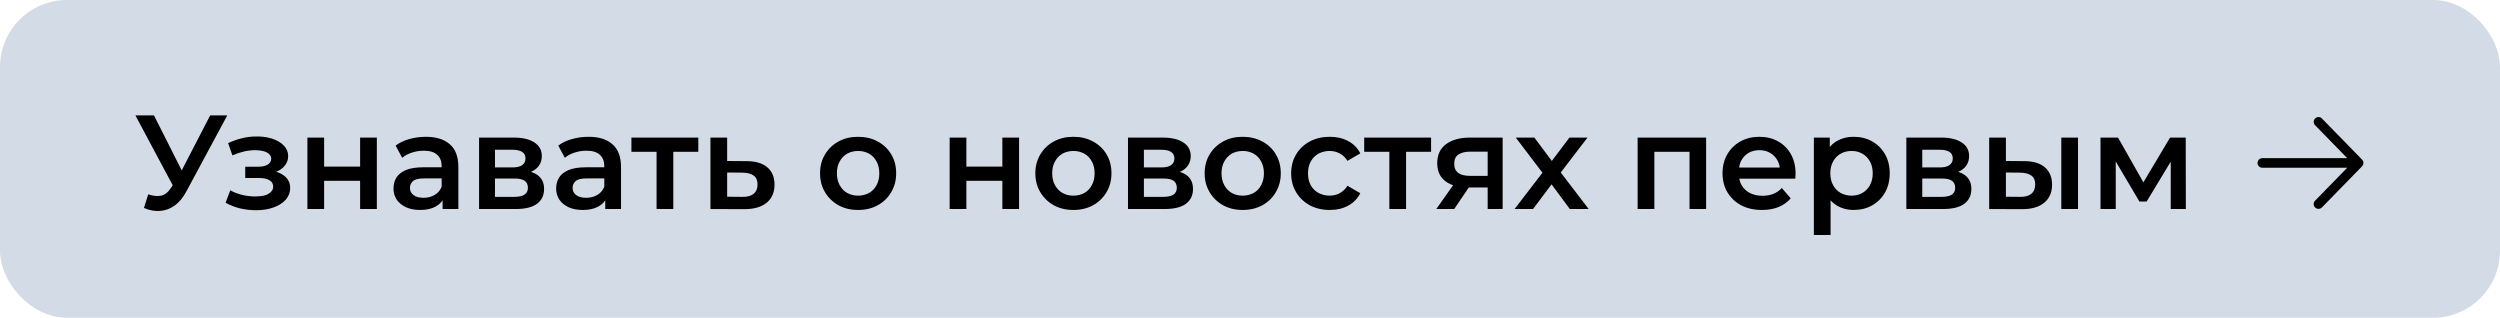
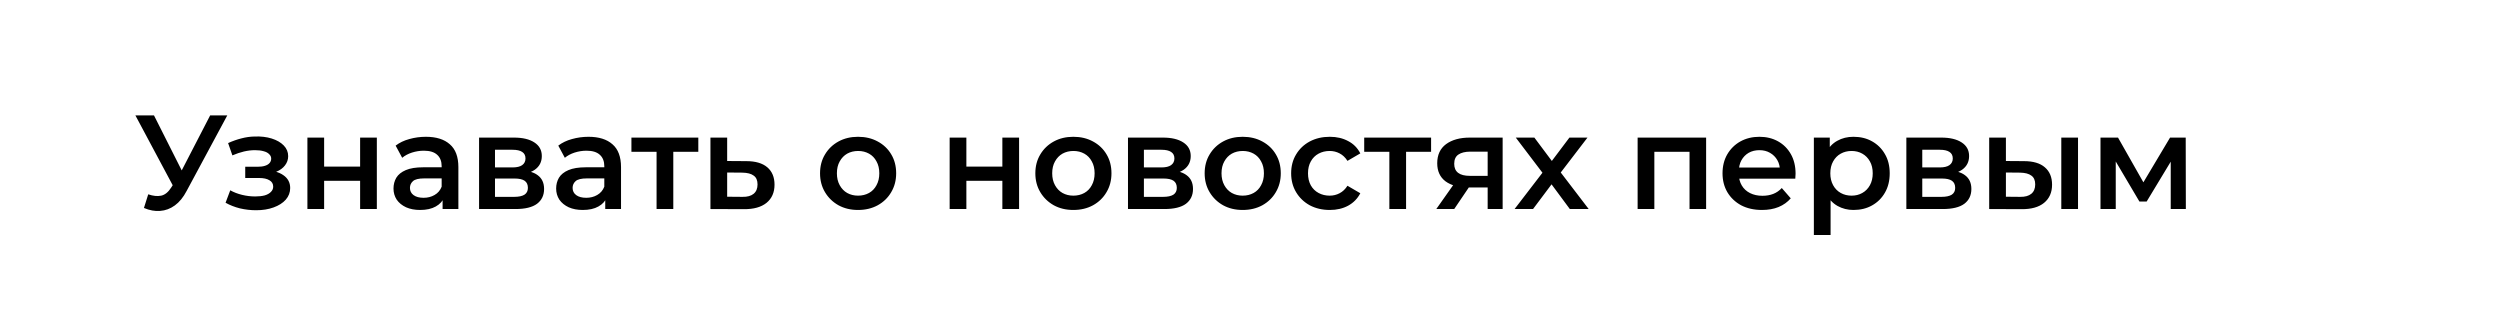
<svg xmlns="http://www.w3.org/2000/svg" width="299" height="38" viewBox="0 0 299 38" fill="none">
-   <rect x="0.5" y="0.5" width="298" height="37" rx="7.5" fill="#D3DCE6" />
-   <rect x="0.5" y="0.5" width="298" height="37" rx="7.5" stroke="#D3DCE6" />
  <path d="M17.728 23.24C18.315 23.443 18.832 23.496 19.28 23.4C19.728 23.304 20.128 22.979 20.48 22.424L21.024 21.576L21.232 21.352L25.136 13.8H27.184L22.32 22.84C21.925 23.597 21.456 24.173 20.912 24.568C20.368 24.963 19.781 25.181 19.152 25.224C18.533 25.277 17.888 25.16 17.216 24.872L17.728 23.24ZM21.184 23.144L16.192 13.8H18.416L22.32 21.544L21.184 23.144ZM30.626 25.144C29.976 25.144 29.33 25.069 28.69 24.92C28.061 24.76 27.49 24.536 26.978 24.248L27.538 22.76C27.954 22.995 28.424 23.176 28.946 23.304C29.469 23.432 29.991 23.496 30.514 23.496C30.962 23.496 31.346 23.453 31.666 23.368C31.986 23.272 32.231 23.133 32.402 22.952C32.584 22.771 32.674 22.563 32.674 22.328C32.674 21.987 32.525 21.731 32.226 21.56C31.938 21.379 31.522 21.288 30.978 21.288H29.33V19.944H30.818C31.16 19.944 31.448 19.907 31.682 19.832C31.927 19.757 32.114 19.645 32.242 19.496C32.37 19.347 32.434 19.171 32.434 18.968C32.434 18.765 32.354 18.589 32.194 18.44C32.045 18.28 31.826 18.163 31.538 18.088C31.25 18.003 30.904 17.96 30.498 17.96C30.072 17.96 29.629 18.013 29.17 18.12C28.722 18.227 28.264 18.381 27.794 18.584L27.282 17.112C27.826 16.867 28.354 16.68 28.866 16.552C29.389 16.413 29.906 16.339 30.418 16.328C31.197 16.296 31.89 16.376 32.498 16.568C33.106 16.76 33.586 17.037 33.938 17.4C34.29 17.763 34.466 18.189 34.466 18.68C34.466 19.085 34.338 19.453 34.082 19.784C33.837 20.104 33.495 20.355 33.058 20.536C32.632 20.717 32.141 20.808 31.586 20.808L31.65 20.376C32.599 20.376 33.346 20.568 33.89 20.952C34.434 21.325 34.706 21.837 34.706 22.488C34.706 23.011 34.53 23.475 34.178 23.88C33.826 24.275 33.341 24.584 32.722 24.808C32.114 25.032 31.416 25.144 30.626 25.144ZM36.766 25V16.456H38.766V19.928H43.07V16.456H45.07V25H43.07V21.624H38.766V25H36.766ZM52.934 25V23.272L52.822 22.904V19.88C52.822 19.293 52.646 18.84 52.294 18.52C51.942 18.189 51.409 18.024 50.694 18.024C50.214 18.024 49.74 18.099 49.27 18.248C48.812 18.397 48.422 18.605 48.102 18.872L47.318 17.416C47.777 17.064 48.321 16.803 48.95 16.632C49.59 16.451 50.252 16.36 50.934 16.36C52.172 16.36 53.126 16.659 53.798 17.256C54.481 17.843 54.822 18.755 54.822 19.992V25H52.934ZM50.246 25.112C49.606 25.112 49.046 25.005 48.566 24.792C48.086 24.568 47.713 24.264 47.446 23.88C47.19 23.485 47.062 23.043 47.062 22.552C47.062 22.072 47.174 21.64 47.398 21.256C47.633 20.872 48.012 20.568 48.534 20.344C49.057 20.12 49.75 20.008 50.614 20.008H53.094V21.336H50.758C50.076 21.336 49.617 21.448 49.382 21.672C49.148 21.885 49.03 22.152 49.03 22.472C49.03 22.835 49.174 23.123 49.462 23.336C49.75 23.549 50.15 23.656 50.662 23.656C51.153 23.656 51.59 23.544 51.974 23.32C52.369 23.096 52.652 22.765 52.822 22.328L53.158 23.528C52.966 24.029 52.62 24.419 52.118 24.696C51.628 24.973 51.004 25.112 50.246 25.112ZM57.297 25V16.456H61.473C62.508 16.456 63.319 16.648 63.905 17.032C64.502 17.416 64.801 17.96 64.801 18.664C64.801 19.357 64.524 19.901 63.969 20.296C63.414 20.68 62.678 20.872 61.761 20.872L62.001 20.376C63.036 20.376 63.804 20.568 64.305 20.952C64.817 21.325 65.073 21.875 65.073 22.6C65.073 23.357 64.79 23.949 64.225 24.376C63.66 24.792 62.801 25 61.649 25H57.297ZM59.201 23.544H61.489C62.033 23.544 62.444 23.459 62.721 23.288C62.998 23.107 63.137 22.835 63.137 22.472C63.137 22.088 63.009 21.805 62.753 21.624C62.497 21.443 62.097 21.352 61.553 21.352H59.201V23.544ZM59.201 20.024H61.297C61.809 20.024 62.193 19.933 62.449 19.752C62.716 19.56 62.849 19.293 62.849 18.952C62.849 18.6 62.716 18.339 62.449 18.168C62.193 17.997 61.809 17.912 61.297 17.912H59.201V20.024ZM72.387 25V23.272L72.275 22.904V19.88C72.275 19.293 72.099 18.84 71.747 18.52C71.395 18.189 70.862 18.024 70.147 18.024C69.667 18.024 69.193 18.099 68.723 18.248C68.265 18.397 67.875 18.605 67.555 18.872L66.771 17.416C67.23 17.064 67.774 16.803 68.403 16.632C69.043 16.451 69.705 16.36 70.387 16.36C71.625 16.36 72.579 16.659 73.251 17.256C73.934 17.843 74.275 18.755 74.275 19.992V25H72.387ZM69.699 25.112C69.059 25.112 68.499 25.005 68.019 24.792C67.539 24.568 67.166 24.264 66.899 23.88C66.643 23.485 66.515 23.043 66.515 22.552C66.515 22.072 66.627 21.64 66.851 21.256C67.086 20.872 67.465 20.568 67.987 20.344C68.51 20.12 69.203 20.008 70.067 20.008H72.547V21.336H70.211C69.529 21.336 69.07 21.448 68.835 21.672C68.601 21.885 68.483 22.152 68.483 22.472C68.483 22.835 68.627 23.123 68.915 23.336C69.203 23.549 69.603 23.656 70.115 23.656C70.606 23.656 71.043 23.544 71.427 23.32C71.822 23.096 72.105 22.765 72.275 22.328L72.611 23.528C72.419 24.029 72.073 24.419 71.571 24.696C71.081 24.973 70.457 25.112 69.699 25.112ZM78.526 25V17.672L78.99 18.152H75.518V16.456H83.518V18.152H80.062L80.526 17.672V25H78.526ZM89.257 19.272C90.356 19.272 91.193 19.517 91.769 20.008C92.345 20.499 92.633 21.192 92.633 22.088C92.633 23.016 92.313 23.741 91.673 24.264C91.033 24.776 90.132 25.027 88.969 25.016L84.969 25V16.456H86.969V19.256L89.257 19.272ZM88.793 23.544C89.38 23.555 89.828 23.432 90.137 23.176C90.446 22.92 90.601 22.547 90.601 22.056C90.601 21.565 90.446 21.213 90.137 21C89.838 20.776 89.39 20.659 88.793 20.648L86.969 20.632V23.528L88.793 23.544ZM102.621 25.112C101.746 25.112 100.967 24.925 100.285 24.552C99.602 24.168 99.063 23.645 98.669 22.984C98.274 22.323 98.077 21.571 98.077 20.728C98.077 19.875 98.274 19.123 98.669 18.472C99.063 17.811 99.602 17.293 100.285 16.92C100.967 16.547 101.746 16.36 102.621 16.36C103.506 16.36 104.29 16.547 104.973 16.92C105.666 17.293 106.205 17.805 106.589 18.456C106.983 19.107 107.181 19.864 107.181 20.728C107.181 21.571 106.983 22.323 106.589 22.984C106.205 23.645 105.666 24.168 104.973 24.552C104.29 24.925 103.506 25.112 102.621 25.112ZM102.621 23.4C103.111 23.4 103.549 23.293 103.933 23.08C104.317 22.867 104.615 22.557 104.829 22.152C105.053 21.747 105.165 21.272 105.165 20.728C105.165 20.173 105.053 19.699 104.829 19.304C104.615 18.899 104.317 18.589 103.933 18.376C103.549 18.163 103.117 18.056 102.637 18.056C102.146 18.056 101.709 18.163 101.325 18.376C100.951 18.589 100.653 18.899 100.429 19.304C100.205 19.699 100.093 20.173 100.093 20.728C100.093 21.272 100.205 21.747 100.429 22.152C100.653 22.557 100.951 22.867 101.325 23.08C101.709 23.293 102.141 23.4 102.621 23.4ZM113.578 25V16.456H115.578V19.928H119.882V16.456H121.882V25H119.882V21.624H115.578V25H113.578ZM128.371 25.112C127.496 25.112 126.717 24.925 126.035 24.552C125.352 24.168 124.813 23.645 124.419 22.984C124.024 22.323 123.827 21.571 123.827 20.728C123.827 19.875 124.024 19.123 124.419 18.472C124.813 17.811 125.352 17.293 126.035 16.92C126.717 16.547 127.496 16.36 128.371 16.36C129.256 16.36 130.04 16.547 130.723 16.92C131.416 17.293 131.955 17.805 132.339 18.456C132.733 19.107 132.931 19.864 132.931 20.728C132.931 21.571 132.733 22.323 132.339 22.984C131.955 23.645 131.416 24.168 130.723 24.552C130.04 24.925 129.256 25.112 128.371 25.112ZM128.371 23.4C128.861 23.4 129.299 23.293 129.683 23.08C130.067 22.867 130.365 22.557 130.579 22.152C130.803 21.747 130.915 21.272 130.915 20.728C130.915 20.173 130.803 19.699 130.579 19.304C130.365 18.899 130.067 18.589 129.683 18.376C129.299 18.163 128.867 18.056 128.387 18.056C127.896 18.056 127.459 18.163 127.075 18.376C126.701 18.589 126.403 18.899 126.179 19.304C125.955 19.699 125.843 20.173 125.843 20.728C125.843 21.272 125.955 21.747 126.179 22.152C126.403 22.557 126.701 22.867 127.075 23.08C127.459 23.293 127.891 23.4 128.371 23.4ZM134.907 25V16.456H139.083C140.117 16.456 140.928 16.648 141.515 17.032C142.112 17.416 142.411 17.96 142.411 18.664C142.411 19.357 142.133 19.901 141.579 20.296C141.024 20.68 140.288 20.872 139.371 20.872L139.611 20.376C140.645 20.376 141.413 20.568 141.915 20.952C142.427 21.325 142.683 21.875 142.683 22.6C142.683 23.357 142.4 23.949 141.835 24.376C141.269 24.792 140.411 25 139.259 25H134.907ZM136.811 23.544H139.099C139.643 23.544 140.053 23.459 140.331 23.288C140.608 23.107 140.747 22.835 140.747 22.472C140.747 22.088 140.619 21.805 140.363 21.624C140.107 21.443 139.707 21.352 139.163 21.352H136.811V23.544ZM136.811 20.024H138.907C139.419 20.024 139.803 19.933 140.059 19.752C140.325 19.56 140.459 19.293 140.459 18.952C140.459 18.6 140.325 18.339 140.059 18.168C139.803 17.997 139.419 17.912 138.907 17.912H136.811V20.024ZM148.621 25.112C147.746 25.112 146.967 24.925 146.285 24.552C145.602 24.168 145.063 23.645 144.669 22.984C144.274 22.323 144.077 21.571 144.077 20.728C144.077 19.875 144.274 19.123 144.669 18.472C145.063 17.811 145.602 17.293 146.285 16.92C146.967 16.547 147.746 16.36 148.621 16.36C149.506 16.36 150.29 16.547 150.973 16.92C151.666 17.293 152.205 17.805 152.589 18.456C152.983 19.107 153.181 19.864 153.181 20.728C153.181 21.571 152.983 22.323 152.589 22.984C152.205 23.645 151.666 24.168 150.973 24.552C150.29 24.925 149.506 25.112 148.621 25.112ZM148.621 23.4C149.111 23.4 149.549 23.293 149.933 23.08C150.317 22.867 150.615 22.557 150.829 22.152C151.053 21.747 151.165 21.272 151.165 20.728C151.165 20.173 151.053 19.699 150.829 19.304C150.615 18.899 150.317 18.589 149.933 18.376C149.549 18.163 149.117 18.056 148.637 18.056C148.146 18.056 147.709 18.163 147.325 18.376C146.951 18.589 146.653 18.899 146.429 19.304C146.205 19.699 146.093 20.173 146.093 20.728C146.093 21.272 146.205 21.747 146.429 22.152C146.653 22.557 146.951 22.867 147.325 23.08C147.709 23.293 148.141 23.4 148.621 23.4ZM159.045 25.112C158.149 25.112 157.349 24.925 156.645 24.552C155.951 24.168 155.407 23.645 155.013 22.984C154.618 22.323 154.421 21.571 154.421 20.728C154.421 19.875 154.618 19.123 155.013 18.472C155.407 17.811 155.951 17.293 156.645 16.92C157.349 16.547 158.149 16.36 159.045 16.36C159.877 16.36 160.607 16.531 161.237 16.872C161.877 17.203 162.362 17.693 162.693 18.344L161.157 19.24C160.901 18.835 160.586 18.536 160.213 18.344C159.85 18.152 159.455 18.056 159.029 18.056C158.538 18.056 158.095 18.163 157.701 18.376C157.306 18.589 156.997 18.899 156.773 19.304C156.549 19.699 156.437 20.173 156.437 20.728C156.437 21.283 156.549 21.763 156.773 22.168C156.997 22.563 157.306 22.867 157.701 23.08C158.095 23.293 158.538 23.4 159.029 23.4C159.455 23.4 159.85 23.304 160.213 23.112C160.586 22.92 160.901 22.621 161.157 22.216L162.693 23.112C162.362 23.752 161.877 24.248 161.237 24.6C160.607 24.941 159.877 25.112 159.045 25.112ZM166.167 25V17.672L166.631 18.152H163.159V16.456H171.159V18.152H167.703L168.167 17.672V25H166.167ZM177.924 25V22.088L178.212 22.424H175.652C174.479 22.424 173.556 22.179 172.884 21.688C172.223 21.187 171.892 20.467 171.892 19.528C171.892 18.525 172.244 17.763 172.948 17.24C173.663 16.717 174.612 16.456 175.796 16.456H179.716V25H177.924ZM171.78 25L174.084 21.736H176.132L173.924 25H171.78ZM177.924 21.448V17.608L178.212 18.136H175.86C175.242 18.136 174.762 18.253 174.42 18.488C174.09 18.712 173.924 19.08 173.924 19.592C173.924 20.552 174.548 21.032 175.796 21.032H178.212L177.924 21.448ZM181.143 25L184.903 20.104L184.871 21.176L181.287 16.456H183.511L186.023 19.816H185.174L187.703 16.456H189.863L186.247 21.176L186.263 20.104L190.007 25H187.751L185.111 21.432L185.943 21.544L183.351 25H181.143ZM195.86 25V16.456H204.052V25H202.068V17.688L202.532 18.152H197.396L197.86 17.688V25H195.86ZM210.734 25.112C209.785 25.112 208.953 24.925 208.238 24.552C207.534 24.168 206.985 23.645 206.59 22.984C206.206 22.323 206.014 21.571 206.014 20.728C206.014 19.875 206.201 19.123 206.574 18.472C206.958 17.811 207.481 17.293 208.142 16.92C208.814 16.547 209.577 16.36 210.43 16.36C211.262 16.36 212.004 16.541 212.654 16.904C213.305 17.267 213.817 17.779 214.19 18.44C214.564 19.101 214.75 19.88 214.75 20.776C214.75 20.861 214.745 20.957 214.734 21.064C214.734 21.171 214.729 21.272 214.718 21.368H207.598V20.04H213.662L212.878 20.456C212.889 19.965 212.788 19.533 212.574 19.16C212.361 18.787 212.068 18.493 211.694 18.28C211.332 18.067 210.91 17.96 210.43 17.96C209.94 17.96 209.508 18.067 209.134 18.28C208.772 18.493 208.484 18.792 208.27 19.176C208.068 19.549 207.966 19.992 207.966 20.504V20.824C207.966 21.336 208.084 21.789 208.318 22.184C208.553 22.579 208.884 22.883 209.31 23.096C209.737 23.309 210.228 23.416 210.782 23.416C211.262 23.416 211.694 23.341 212.078 23.192C212.462 23.043 212.804 22.808 213.102 22.488L214.174 23.72C213.79 24.168 213.305 24.515 212.718 24.76C212.142 24.995 211.481 25.112 210.734 25.112ZM221.674 25.112C220.98 25.112 220.346 24.952 219.77 24.632C219.204 24.312 218.751 23.832 218.41 23.192C218.079 22.541 217.914 21.72 217.914 20.728C217.914 19.725 218.074 18.904 218.394 18.264C218.724 17.624 219.172 17.149 219.738 16.84C220.303 16.52 220.948 16.36 221.674 16.36C222.516 16.36 223.258 16.541 223.898 16.904C224.548 17.267 225.06 17.773 225.434 18.424C225.818 19.075 226.01 19.843 226.01 20.728C226.01 21.613 225.818 22.387 225.434 23.048C225.06 23.699 224.548 24.205 223.898 24.568C223.258 24.931 222.516 25.112 221.674 25.112ZM216.938 28.104V16.456H218.842V18.472L218.778 20.744L218.938 23.016V28.104H216.938ZM221.45 23.4C221.93 23.4 222.356 23.293 222.73 23.08C223.114 22.867 223.418 22.557 223.642 22.152C223.866 21.747 223.978 21.272 223.978 20.728C223.978 20.173 223.866 19.699 223.642 19.304C223.418 18.899 223.114 18.589 222.73 18.376C222.356 18.163 221.93 18.056 221.45 18.056C220.97 18.056 220.538 18.163 220.154 18.376C219.77 18.589 219.466 18.899 219.242 19.304C219.018 19.699 218.906 20.173 218.906 20.728C218.906 21.272 219.018 21.747 219.242 22.152C219.466 22.557 219.77 22.867 220.154 23.08C220.538 23.293 220.97 23.4 221.45 23.4ZM228 25V16.456H232.176C233.211 16.456 234.022 16.648 234.608 17.032C235.206 17.416 235.504 17.96 235.504 18.664C235.504 19.357 235.227 19.901 234.672 20.296C234.118 20.68 233.382 20.872 232.464 20.872L232.704 20.376C233.739 20.376 234.507 20.568 235.008 20.952C235.52 21.325 235.776 21.875 235.776 22.6C235.776 23.357 235.494 23.949 234.928 24.376C234.363 24.792 233.504 25 232.352 25H228ZM229.904 23.544H232.192C232.736 23.544 233.147 23.459 233.424 23.288C233.702 23.107 233.84 22.835 233.84 22.472C233.84 22.088 233.712 21.805 233.456 21.624C233.2 21.443 232.8 21.352 232.256 21.352H229.904V23.544ZM229.904 20.024H232C232.512 20.024 232.896 19.933 233.152 19.752C233.419 19.56 233.552 19.293 233.552 18.952C233.552 18.6 233.419 18.339 233.152 18.168C232.896 17.997 232.512 17.912 232 17.912H229.904V20.024ZM246.531 25V16.456H248.531V25H246.531ZM242.067 19.272C243.165 19.272 243.997 19.517 244.562 20.008C245.139 20.499 245.427 21.192 245.427 22.088C245.427 23.016 245.107 23.741 244.467 24.264C243.837 24.776 242.941 25.027 241.779 25.016L237.907 25V16.456H239.907V19.256L242.067 19.272ZM241.603 23.544C242.189 23.555 242.637 23.432 242.947 23.176C243.256 22.92 243.411 22.547 243.411 22.056C243.411 21.565 243.256 21.213 242.947 21C242.648 20.776 242.2 20.659 241.603 20.648L239.907 20.632V23.528L241.603 23.544ZM251.219 25V16.456H253.315L256.755 22.52H255.923L259.539 16.456H261.411L261.427 25H259.619V18.6L259.939 18.808L256.739 24.104H255.875L252.659 18.664L253.043 18.568V25H251.219Z" fill="black" />
-   <path fill-rule="evenodd" clip-rule="evenodd" d="M270 19.489C270 19.172 270.258 18.915 270.576 18.915L280.728 18.915L276.88 14.973C276.658 14.746 276.664 14.383 276.892 14.162C277.12 13.942 277.484 13.947 277.706 14.174L282.504 19.089C282.721 19.312 282.721 19.666 282.504 19.889L277.706 24.804C277.484 25.031 277.12 25.036 276.892 24.816C276.664 24.595 276.658 24.232 276.88 24.005L280.728 20.062L270.576 20.062C270.258 20.062 270 19.806 270 19.489Z" fill="black" />
</svg>